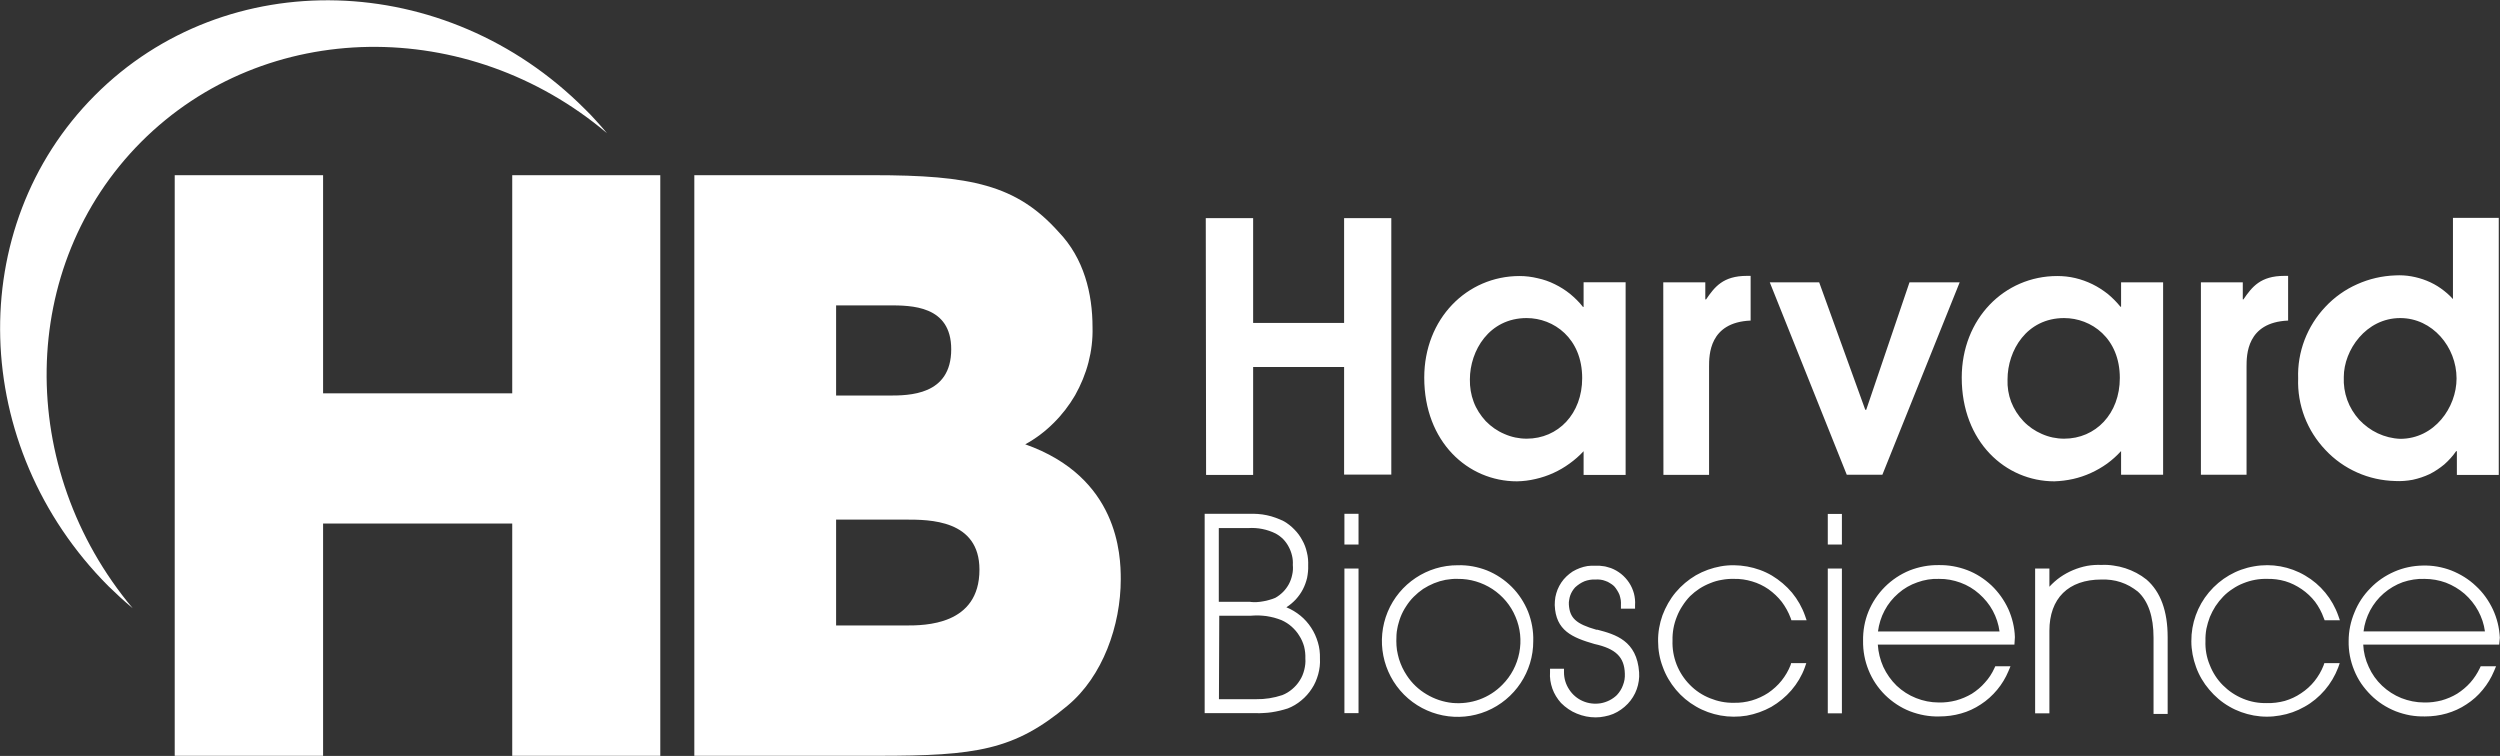
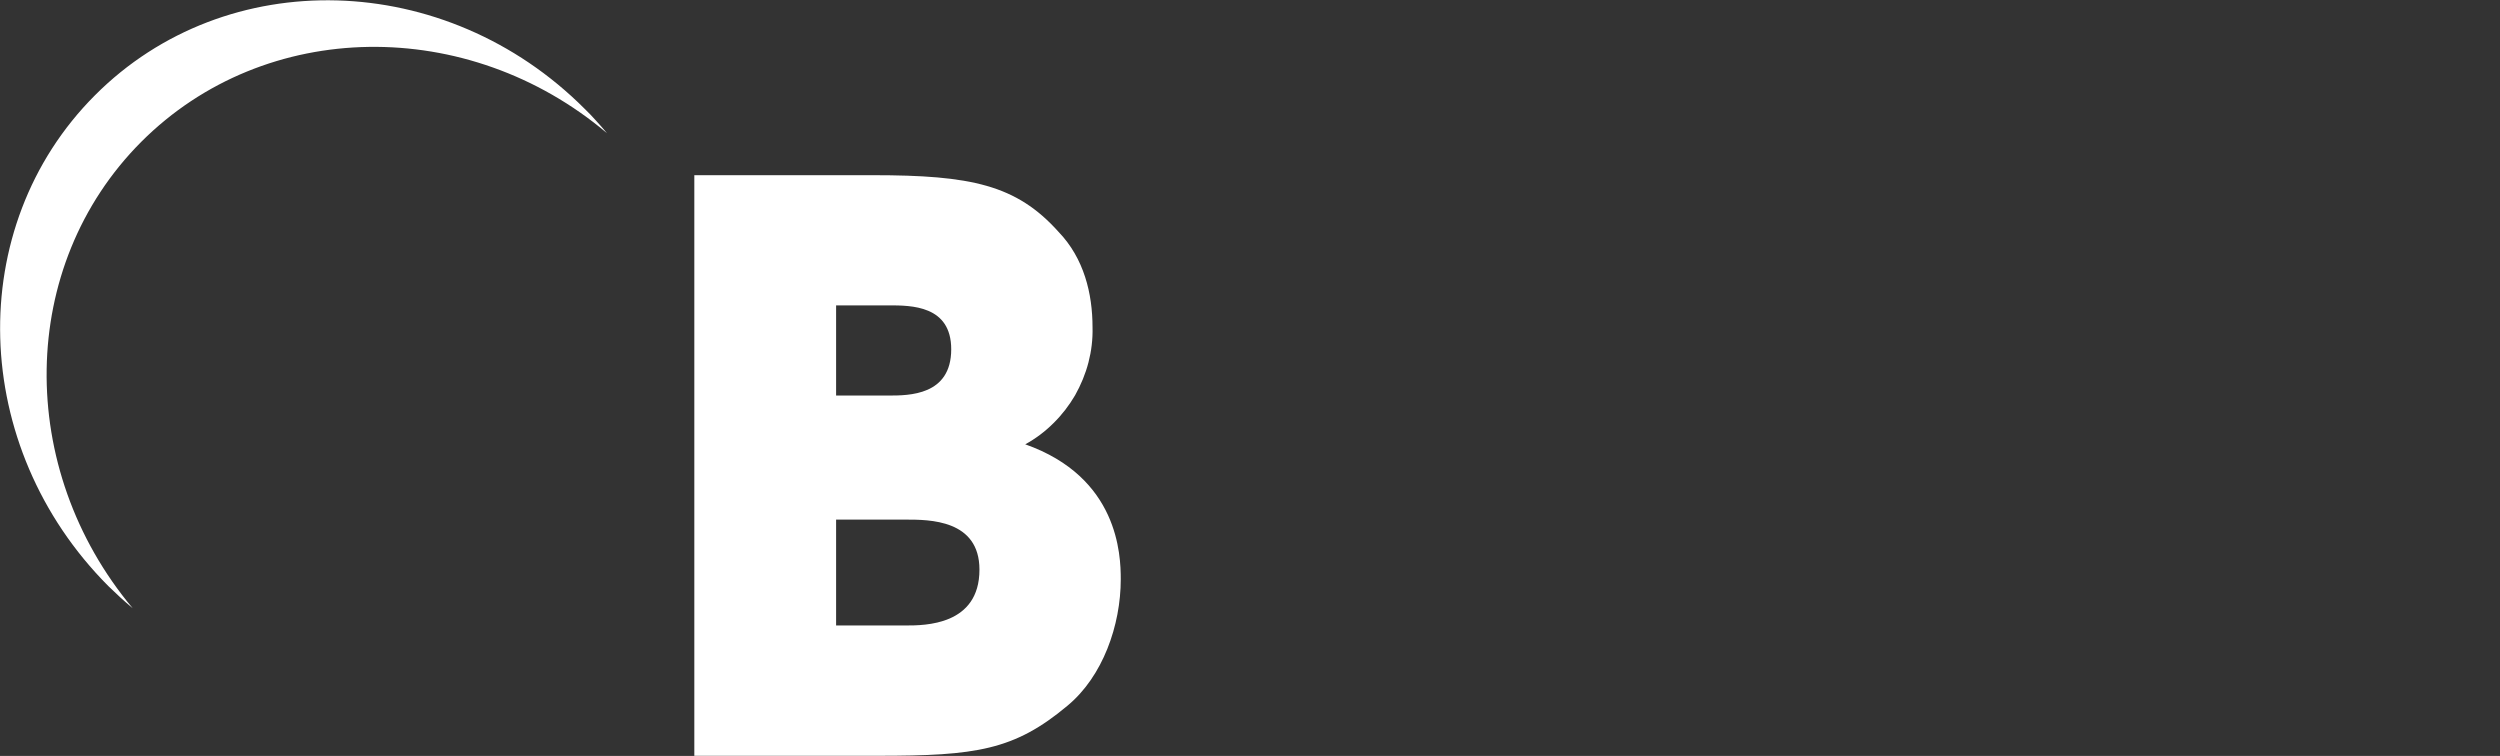
<svg xmlns="http://www.w3.org/2000/svg" version="1.2" viewBox="0 0 1594 482" width="1594" height="482">
  <rect x="0" y="0" width="1594" height="482" fill="#333333" stroke="none" />
  <title>harrv-svg</title>
  <style>
		.s0 { fill: #ffffff } 
	</style>
  <path id="Layer" fill-rule="evenodd" class="s0" d="m84.6 387.8q-2-1.7-4-3.4-2-1.7-3.9-3.5-1.9-1.8-3.8-3.6-1.9-1.8-3.8-3.6c-88.6-88.9-92.4-228.9-8.6-312.9 83.8-84.1 223.7-80.2 312.3 8.6q1.9 1.8 3.7 3.7 1.8 1.9 3.6 3.9 1.8 1.9 3.5 3.9 1.7 2 3.4 4c-88.5-74.8-217.7-73.7-296.9 5.5-79.1 79.3-80 208.5-5.5 297.4zm358.1-276.1h113.9c62.4 0 91.4 6.1 118.3 36.1 16.3 16.9 21.7 39.5 21.7 60.9 0.2 7.6-0.7 15.1-2.6 22.4-1.9 7.3-4.8 14.3-8.5 20.9-3.8 6.5-8.4 12.5-13.8 17.8-5.3 5.3-11.4 9.9-18 13.5 59.4 21 60.9 70.5 60.9 86 0 29.5-11.5 62-33.9 80.6-34 28.5-58.4 32-120.9 32h-117.1zm90.4 140.5h33.4c13 0 40 0 40-29.5 0-28-25.5-28-40-28h-33.4c0 0 0 57.5 0 57.5zm0 146.6h44.5c11.9 0 46.9 0 46.9-35.6 0-31.9-32-31.9-46.9-31.9h-44.5c0 0 0 67.5 0 67.5z" />
-   <path id="Layer" fill-rule="evenodd" class="s0" d="m111.4 111.7h94.6v139.1h120.6v-139.1h94.4v370.2h-94.4v-148.1h-120.6v148.1h-94.6c0 0 0-370.2 0-370.2zm657.4 27.4h30.2v66.8h58v-66.8h30.1v163.5h-30.1v-68.6h-58v68.8h-30c0 0-0.2-163.7-0.2-163.7zm267.7 163.7h-26.8v-15.1q-4.1 4.4-9 7.9-4.8 3.5-10.3 6-5.5 2.5-11.3 3.8-5.9 1.4-11.9 1.5c-31.3 0-59.1-25.2-59.1-66.1 0-37.6 27.2-64.8 60.8-64.8 3.9 0 7.8 0.5 11.5 1.4 3.8 0.8 7.5 2.1 10.9 3.8 3.5 1.7 6.8 3.8 9.8 6.2 3 2.5 5.8 5.2 8.2 8.3h0.4v-15.7h26.8c0 0 0 122.8 0 122.8zm-63.1-100c-23.9 0-36.2 20.8-36.2 39.1-0.1 4.9 0.7 9.8 2.4 14.3 1.7 4.6 4.4 8.7 7.7 12.3 3.4 3.5 7.4 6.3 11.9 8.2 4.5 2 9.3 3 14.2 3 20.1 0 35.4-15.9 35.4-38.6 0-25.5-18.2-38.3-35.4-38.3zm87.1-22.8h26.8v10.9h0.5c5.4-7.9 10.8-15 26-15h2.4v28.5c-26.5 1.1-26.5 22.1-26.5 29.4v69h-29.1zm67.9 0h31.5l29.4 81.3h0.6l27.6-81.3h32l-49.3 122.7h-22.7zm250.8 122.7h-26.8v-15.1q-4.1 4.5-8.9 8-4.9 3.5-10.4 6-5.5 2.5-11.3 3.8-5.9 1.3-11.9 1.5c-31.2 0-59.1-25.2-59.1-66.1 0-37.6 27.2-64.8 60.9-64.8 3.9 0 7.7 0.4 11.5 1.3 3.8 0.9 7.4 2.2 10.9 3.9 3.5 1.7 6.7 3.8 9.8 6.2 3 2.5 5.7 5.2 8.1 8.2h0.4v-15.6h26.8c0 0 0 122.7 0 122.7zm-63.1-99.9c-23.9 0-36.1 20.7-36.1 39.1-0.2 4.9 0.6 9.8 2.3 14.3 1.8 4.6 4.4 8.7 7.8 12.3 3.3 3.5 7.4 6.3 11.8 8.2 4.5 2 9.3 3 14.2 3 20.1 0 35.5-15.9 35.5-38.7 0-25.4-18.2-38.2-35.5-38.2zm87.2-22.8h26.7v10.9h0.4c5.5-8 10.9-15 26.1-15h2.4v28.5c-26.5 1.1-26.5 22.1-26.5 29.4v68.9h-29.1zm189.9 122.8h-26.7v-15.1h-0.5c-2.1 3.1-4.7 5.9-7.5 8.4-2.9 2.4-6 4.5-9.4 6.2-3.4 1.6-7 2.8-10.7 3.6-3.7 0.7-7.4 1-11.2 0.8-8.3-0.2-16.6-2-24.2-5.4-7.7-3.4-14.6-8.3-20.3-14.4-5.8-6.1-10.3-13.2-13.3-21-3-7.9-4.4-16.2-4.1-24.6-0.3-8.4 1.1-16.7 4.1-24.6 3-7.8 7.5-15 13.3-21.1 5.7-6.1 12.6-11 20.3-14.4 7.6-3.4 15.8-5.3 24.2-5.6 3.4-0.2 6.9 0 10.3 0.6 3.3 0.6 6.6 1.5 9.8 2.8 3.2 1.3 6.2 2.9 9 4.9 2.8 2 5.4 4.2 7.7 6.8v-51.8h29.2c0 0 0 163.9 0 163.9zm-62.8-23c21.7 0 35.9-19.9 35.9-38.5 0-20.1-15.4-38.5-35.9-38.5-21.8 0-36 20.4-36 37.6-0.2 5 0.5 9.9 2.2 14.6 1.7 4.7 4.3 8.9 7.6 12.6 3.4 3.6 7.4 6.6 11.9 8.7 4.5 2.1 9.3 3.3 14.3 3.5zm-701.3 112.7c2.7 2.2 5 4.8 6.9 7.7 1.9 2.9 3.3 6 4.3 9.4 1 3.3 1.4 6.8 1.3 10.3 0.2 3.3-0.2 6.7-1.1 10-0.9 3.2-2.2 6.4-4.1 9.2-1.8 2.8-4.1 5.4-6.7 7.5-2.6 2.2-5.5 3.9-8.6 5.1q-2.5 0.8-5 1.4-2.5 0.6-5.1 1-2.5 0.4-5.1 0.5-2.6 0.2-5.2 0.1h-32.6v-127.1h28q3-0.1 5.9 0.1 2.9 0.2 5.7 0.8 2.9 0.6 5.6 1.6 2.8 1 5.4 2.3c2.4 1.4 4.7 3.2 6.6 5.2 2 2 3.7 4.3 5 6.8 1.4 2.4 2.4 5.1 3 7.9 0.7 2.7 0.9 5.5 0.8 8.4 0.1 2.6-0.2 5.2-0.7 7.8-0.6 2.5-1.5 5-2.7 7.3-1.2 2.3-2.7 4.4-4.5 6.4-1.8 1.9-3.8 3.6-6 5 3.2 1.3 6.2 3.1 8.9 5.3zm-51.9 53.3h23.7c5.7 0.1 11.3-0.8 16.7-2.6 2.3-0.9 4.4-2.2 6.3-3.8 1.9-1.6 3.5-3.4 4.8-5.5 1.4-2.1 2.3-4.4 2.9-6.8 0.6-2.4 0.9-4.9 0.7-7.3 0.1-2.6-0.2-5.1-0.8-7.6-0.7-2.4-1.7-4.8-3.1-6.9-1.3-2.2-3-4.1-4.9-5.8-1.9-1.7-4-3-6.4-4.1q-2.3-0.9-4.8-1.6-2.4-0.6-4.9-1-2.5-0.3-5.1-0.4-2.5 0-5 0.2h-19.9c0 0-0.2 53.2-0.2 53.2zm20.1-62q2 0.2 4 0.1 2.1-0.1 4.1-0.5 2-0.3 3.9-0.9 1.9-0.5 3.8-1.3c1.8-1 3.5-2.3 5-3.8 1.5-1.5 2.7-3.2 3.7-5 1-1.9 1.7-3.9 2.1-5.9 0.5-2.1 0.6-4.2 0.4-6.3q0.2-3-0.5-5.9-0.7-3-2.1-5.6-1.4-2.7-3.5-4.9-2.1-2.1-4.8-3.6c-5.4-2.7-11.5-3.9-17.5-3.5h-18.8v47h20.2zm68.9 70.9h-9v-92.2h9c0 0 0 92.2 0 92.2zm0-107.5h-9v-19.6h9zm81.9 16.5c5.9 2.4 11.3 6 15.8 10.5 4.5 4.5 8 9.9 10.4 15.8 2.3 5.9 3.5 12.3 3.3 18.7 0.1 19.5-11.7 37.2-29.7 44.7-18.1 7.5-38.9 3.3-52.7-10.5-13.8-13.9-17.9-34.7-10.4-52.8 7.5-18 25.2-29.8 44.7-29.7 6.4-0.2 12.7 1 18.6 3.3zm-22.5 5.5q-1.9 0.2-3.9 0.5-1.9 0.4-3.7 0.9-1.9 0.6-3.7 1.3-3.6 1.5-6.9 3.6-3.2 2.2-6 5-2.7 2.7-4.8 6-2.2 3.3-3.6 6.9-0.7 1.8-1.2 3.7-0.6 1.9-0.9 3.8-0.4 1.9-0.5 3.9-0.1 1.9-0.1 3.9 0 2.9 0.4 5.8 0.5 2.9 1.3 5.7 0.9 2.8 2.1 5.4 1.3 2.7 2.9 5.1c3.2 4.9 7.5 9 12.6 12 5 3 10.6 4.9 16.5 5.5 5.8 0.5 11.7-0.2 17.2-2.2 5.5-2 10.5-5.2 14.6-9.4 5.6-5.6 9.3-12.7 10.8-20.4 1.5-7.7 0.7-15.7-2.4-22.9-3-7.3-8.2-13.4-14.7-17.7-6.6-4.3-14.3-6.6-22.1-6.5q-2-0.1-3.9 0.1zm119.5 59.5q0.2 2.7-0.2 5.4-0.4 2.8-1.3 5.3-0.9 2.6-2.4 5-1.4 2.3-3.3 4.3-2 2.1-4.3 3.7-2.4 1.7-5 2.8-2.7 1.1-5.5 1.6-2.8 0.6-5.7 0.6-3.1 0-6.1-0.6-3-0.6-5.9-1.8-2.8-1.1-5.4-2.9-2.5-1.7-4.7-3.9-1.8-2-3.2-4.3-1.4-2.3-2.3-4.8-0.9-2.6-1.3-5.2-0.4-2.7-0.2-5.4v-2.1h8.9v2.2c0 3.9 1.1 7.7 3.3 11 2.1 3.3 5.2 5.9 8.7 7.4 3.6 1.6 7.6 2 11.4 1.4 3.9-0.7 7.5-2.5 10.3-5.2q1.3-1.4 2.3-3 1-1.6 1.6-3.3 0.7-1.8 1-3.6 0.3-1.9 0.2-3.8c-0.3-10.6-5.8-15.9-19.4-18.9-14.1-4.1-24.7-8.5-25.3-24.8q0-2.6 0.4-5.1 0.5-2.5 1.4-4.8 1-2.4 2.4-4.5 1.4-2.1 3.3-3.9 1.8-1.7 3.9-3.1 2.2-1.3 4.6-2.2 2.4-0.9 4.9-1.3 2.5-0.3 5-0.2 1.3 0 2.6 0 1.2 0.1 2.5 0.3 1.2 0.1 2.4 0.5 1.2 0.3 2.4 0.7c2.4 0.9 4.6 2.2 6.5 3.7 2 1.6 3.7 3.5 5.1 5.6 1.4 2.1 2.4 4.4 3.1 6.9 0.6 2.4 0.9 4.9 0.7 7.5v2.2h-9v-2.2q0.1-1.7-0.1-3.3-0.3-1.7-0.8-3.3-0.6-1.5-1.5-2.9-0.9-1.5-2-2.7-1.2-1.1-2.6-1.9-1.3-0.9-2.9-1.4-1.5-0.6-3.1-0.8-1.6-0.2-3.2-0.1-1.8-0.1-3.6 0.2-1.8 0.3-3.4 0.9-1.7 0.7-3.2 1.7-1.5 1-2.8 2.2-1 1.1-1.8 2.4-0.8 1.3-1.3 2.7-0.5 1.4-0.7 2.9-0.3 1.4-0.2 2.9c0.5 8.6 4.5 12.4 17.5 16.1h0.7c11.4 3 25.2 6.9 26.6 27.2zm52.8-59q-3.8 0.6-7.4 2.1-3.6 1.4-6.9 3.5-3.2 2.1-6 4.8-2.7 2.8-4.8 6.1-2.2 3.3-3.6 6.9-1.5 3.7-2.2 7.5-0.7 3.9-0.6 7.8c-0.2 5.2 0.7 10.4 2.6 15.3 1.9 4.8 4.8 9.3 8.5 13 3.6 3.7 8 6.6 12.8 8.5 4.9 2 10 3 15.2 2.9 3.9 0.1 7.7-0.4 11.5-1.5 3.7-1.1 7.2-2.7 10.4-4.8 3.2-2.2 6.1-4.8 8.5-7.8 2.4-3 4.4-6.4 5.8-10l0.3-1.2h9.7l-1 2.9c-1.9 5.2-4.8 10.1-8.5 14.4-3.6 4.2-8 7.8-12.8 10.6-4.9 2.7-10.2 4.6-15.7 5.6-5.5 0.9-11.2 0.9-16.7-0.1-5.5-1-10.8-2.9-15.6-5.7-4.9-2.8-9.2-6.4-12.8-10.7-3.6-4.3-6.5-9.2-8.4-14.5-2-5.2-3-10.8-3-16.4-0.1-5.6 0.9-11.3 2.8-16.6 2-5.3 4.8-10.3 8.4-14.6 3.7-4.4 8-8 12.9-10.9 4.9-2.8 10.3-4.7 15.8-5.7 5.6-1 11.3-0.9 16.9 0.1 5.5 1 10.9 2.9 15.8 5.8 4.8 2.9 9.2 6.6 12.8 10.9 3.6 4.4 6.4 9.3 8.3 14.7l1 2.9h-9.7l-0.5-1.5c-1.4-3.7-3.3-7.1-5.6-10.2-2.4-3.1-5.3-5.8-8.5-8.1-3.2-2.2-6.7-3.9-10.5-5-3.7-1.1-7.6-1.7-11.5-1.6q-3.9-0.1-7.7 0.6zm76.5-22.5h-9v-19.5h9zm0 107.6h-9v-92.3h9c0 0 0 92.3 0 92.3zm79.9-91.3c5.8 2.2 11 5.6 15.5 9.8 4.5 4.3 8.1 9.4 10.7 15 2.5 5.6 4 11.7 4.2 17.9l-0.3 4.8h-87.1c0.3 4.9 1.5 9.7 3.5 14.2 2.1 4.5 5 8.6 8.5 12 3.6 3.4 7.8 6.1 12.4 7.9 4.5 1.8 9.4 2.8 14.4 2.8h0.3c3.6 0.1 7.3-0.4 10.8-1.3 3.6-1 6.9-2.4 10.1-4.3 3.1-2 5.9-4.3 8.3-7.1 2.5-2.7 4.5-5.8 6-9.1l0.6-1.3h9.7l-1.3 3.1c-1.8 4.3-4.2 8.3-7.2 11.9-3 3.6-6.5 6.8-10.4 9.3-3.9 2.6-8.2 4.6-12.6 5.8-4.5 1.3-9.2 1.9-13.9 1.9-6.3 0.2-12.7-1-18.7-3.3-5.9-2.3-11.3-5.9-15.9-10.4-4.5-4.5-8.1-9.8-10.5-15.8-2.4-5.9-3.6-12.3-3.5-18.7-0.1-6.4 1-12.7 3.4-18.6 2.4-5.9 6-11.3 10.5-15.8 4.5-4.5 9.9-8.1 15.8-10.5 5.9-2.3 12.2-3.5 18.6-3.4 6.2-0.1 12.3 1 18.1 3.2zm16.3 25.9c-2.2-4.1-5.2-7.7-8.7-10.8-3.5-3.1-7.5-5.5-11.9-7.1-4.4-1.6-9-2.5-13.7-2.4-4.7-0.2-9.4 0.6-13.8 2.2-4.4 1.5-8.6 3.9-12.1 7-3.6 3.1-6.6 6.8-8.8 11-2.2 4.1-3.6 8.7-4.2 13.3h77.5c-0.6-4.6-2.1-9.1-4.3-13.2zm111.5 16.8v49h-9v-48.6c0-13.5-3.4-23.4-10-29.4q-2.4-1.9-5.2-3.5-2.7-1.5-5.7-2.5-3-1-6.1-1.4-3.1-0.4-6.2-0.3c-21.1 0-33.2 12-33.2 32.7v52.6h-9.1v-92.3h9.1v11.6q3.1-3.4 6.9-6.1 3.9-2.7 8.2-4.5 4.3-1.8 8.9-2.7 4.5-0.8 9.2-0.6 3.9-0.2 7.7 0.4 3.8 0.5 7.5 1.7 3.7 1.2 7.1 3 3.4 1.8 6.4 4.2c9 7.8 13.5 20.1 13.5 36.7zm55.7-36.5q-3.8 0.7-7.5 2.2-3.6 1.4-6.8 3.6-3.3 2.1-6 4.9-2.7 2.8-4.9 6.1-2.1 3.3-3.6 6.9-1.4 3.7-2.2 7.5-0.7 3.9-0.6 7.8c-0.2 5.2 0.7 10.4 2.7 15.2 1.9 4.9 4.7 9.3 8.4 13 3.7 3.7 8 6.6 12.9 8.6 4.8 2 9.9 2.9 15.1 2.8 3.9 0.1 7.8-0.4 11.5-1.4 3.7-1.1 7.2-2.7 10.4-4.9 3.2-2.1 6.1-4.7 8.5-7.7 2.4-3 4.4-6.4 5.8-10l0.5-1.5h9.8l-1 2.9c-2 5.2-4.9 10.1-8.5 14.3-3.7 4.3-8 7.9-12.9 10.6-4.9 2.8-10.2 4.7-15.7 5.6-5.5 1-11.2 1-16.7 0-5.5-1-10.8-2.9-15.6-5.7-4.9-2.8-9.2-6.5-12.8-10.8-3.6-4.2-6.5-9.1-8.4-14.4-1.9-5.2-3-10.8-3-16.4-0.1-11.4 3.9-22.5 11.2-31.2 7.4-8.8 17.5-14.7 28.8-16.6 11.2-2 22.8 0.1 32.6 5.9 9.8 5.7 17.3 14.8 21.1 25.6l1 2.9h-9.7l-0.6-1.5c-1.3-3.7-3.2-7.2-5.5-10.3-2.4-3.1-5.3-5.8-8.5-8-3.2-2.2-6.8-4-10.5-5.1-3.8-1.1-7.7-1.6-11.6-1.5q-3.9-0.1-7.7 0.6zm155.7 41.3h-86.7c0.2 4.9 1.4 9.7 3.5 14.2 2 4.5 4.9 8.6 8.5 12 3.6 3.4 7.8 6.1 12.3 7.9 4.6 1.8 9.5 2.8 14.4 2.8h0.3c3.7 0.1 7.3-0.4 10.9-1.3 3.5-1 6.9-2.4 10-4.3 3.1-2 5.9-4.3 8.4-7.1 2.4-2.7 4.4-5.8 6-9.1l0.6-1.3h9.8l-1.3 3.1c-1.8 4.3-4.2 8.3-7.2 11.9-2.9 3.6-6.5 6.8-10.4 9.3-3.9 2.6-8.1 4.5-12.6 5.8-4.5 1.3-9.2 1.9-13.8 1.9q-4.8 0.1-9.5-0.7-4.8-0.9-9.2-2.6-4.5-1.8-8.5-4.4-4-2.6-7.4-6-3.4-3.4-6.1-7.3-2.7-4-4.5-8.5-1.8-4.4-2.7-9.1-0.9-4.8-0.8-9.6c0-6.2 1.3-12.4 3.7-18.1 2.3-5.8 5.8-11.1 10.2-15.5 4.3-4.5 9.5-8 15.2-10.5 5.7-2.5 11.9-3.8 18.1-3.9 6.2-0.2 12.4 0.9 18.2 3.1 5.8 2.3 11.2 5.6 15.7 9.9 4.6 4.2 8.2 9.3 10.9 15 2.6 5.6 4.1 11.7 4.4 18zm-13.4-21.5c-2.2-4.1-5.2-7.8-8.7-10.9-3.5-3-7.5-5.4-11.9-7.1-4.4-1.6-9-2.4-13.6-2.4-4.7-0.2-9.4 0.6-13.9 2.1-4.4 1.6-8.5 4-12.1 7.1-3.6 3.1-6.5 6.8-8.7 10.9-2.2 4.2-3.7 8.8-4.2 13.4h77.4c-0.6-4.6-2.1-9-4.3-13.1z" />
</svg>